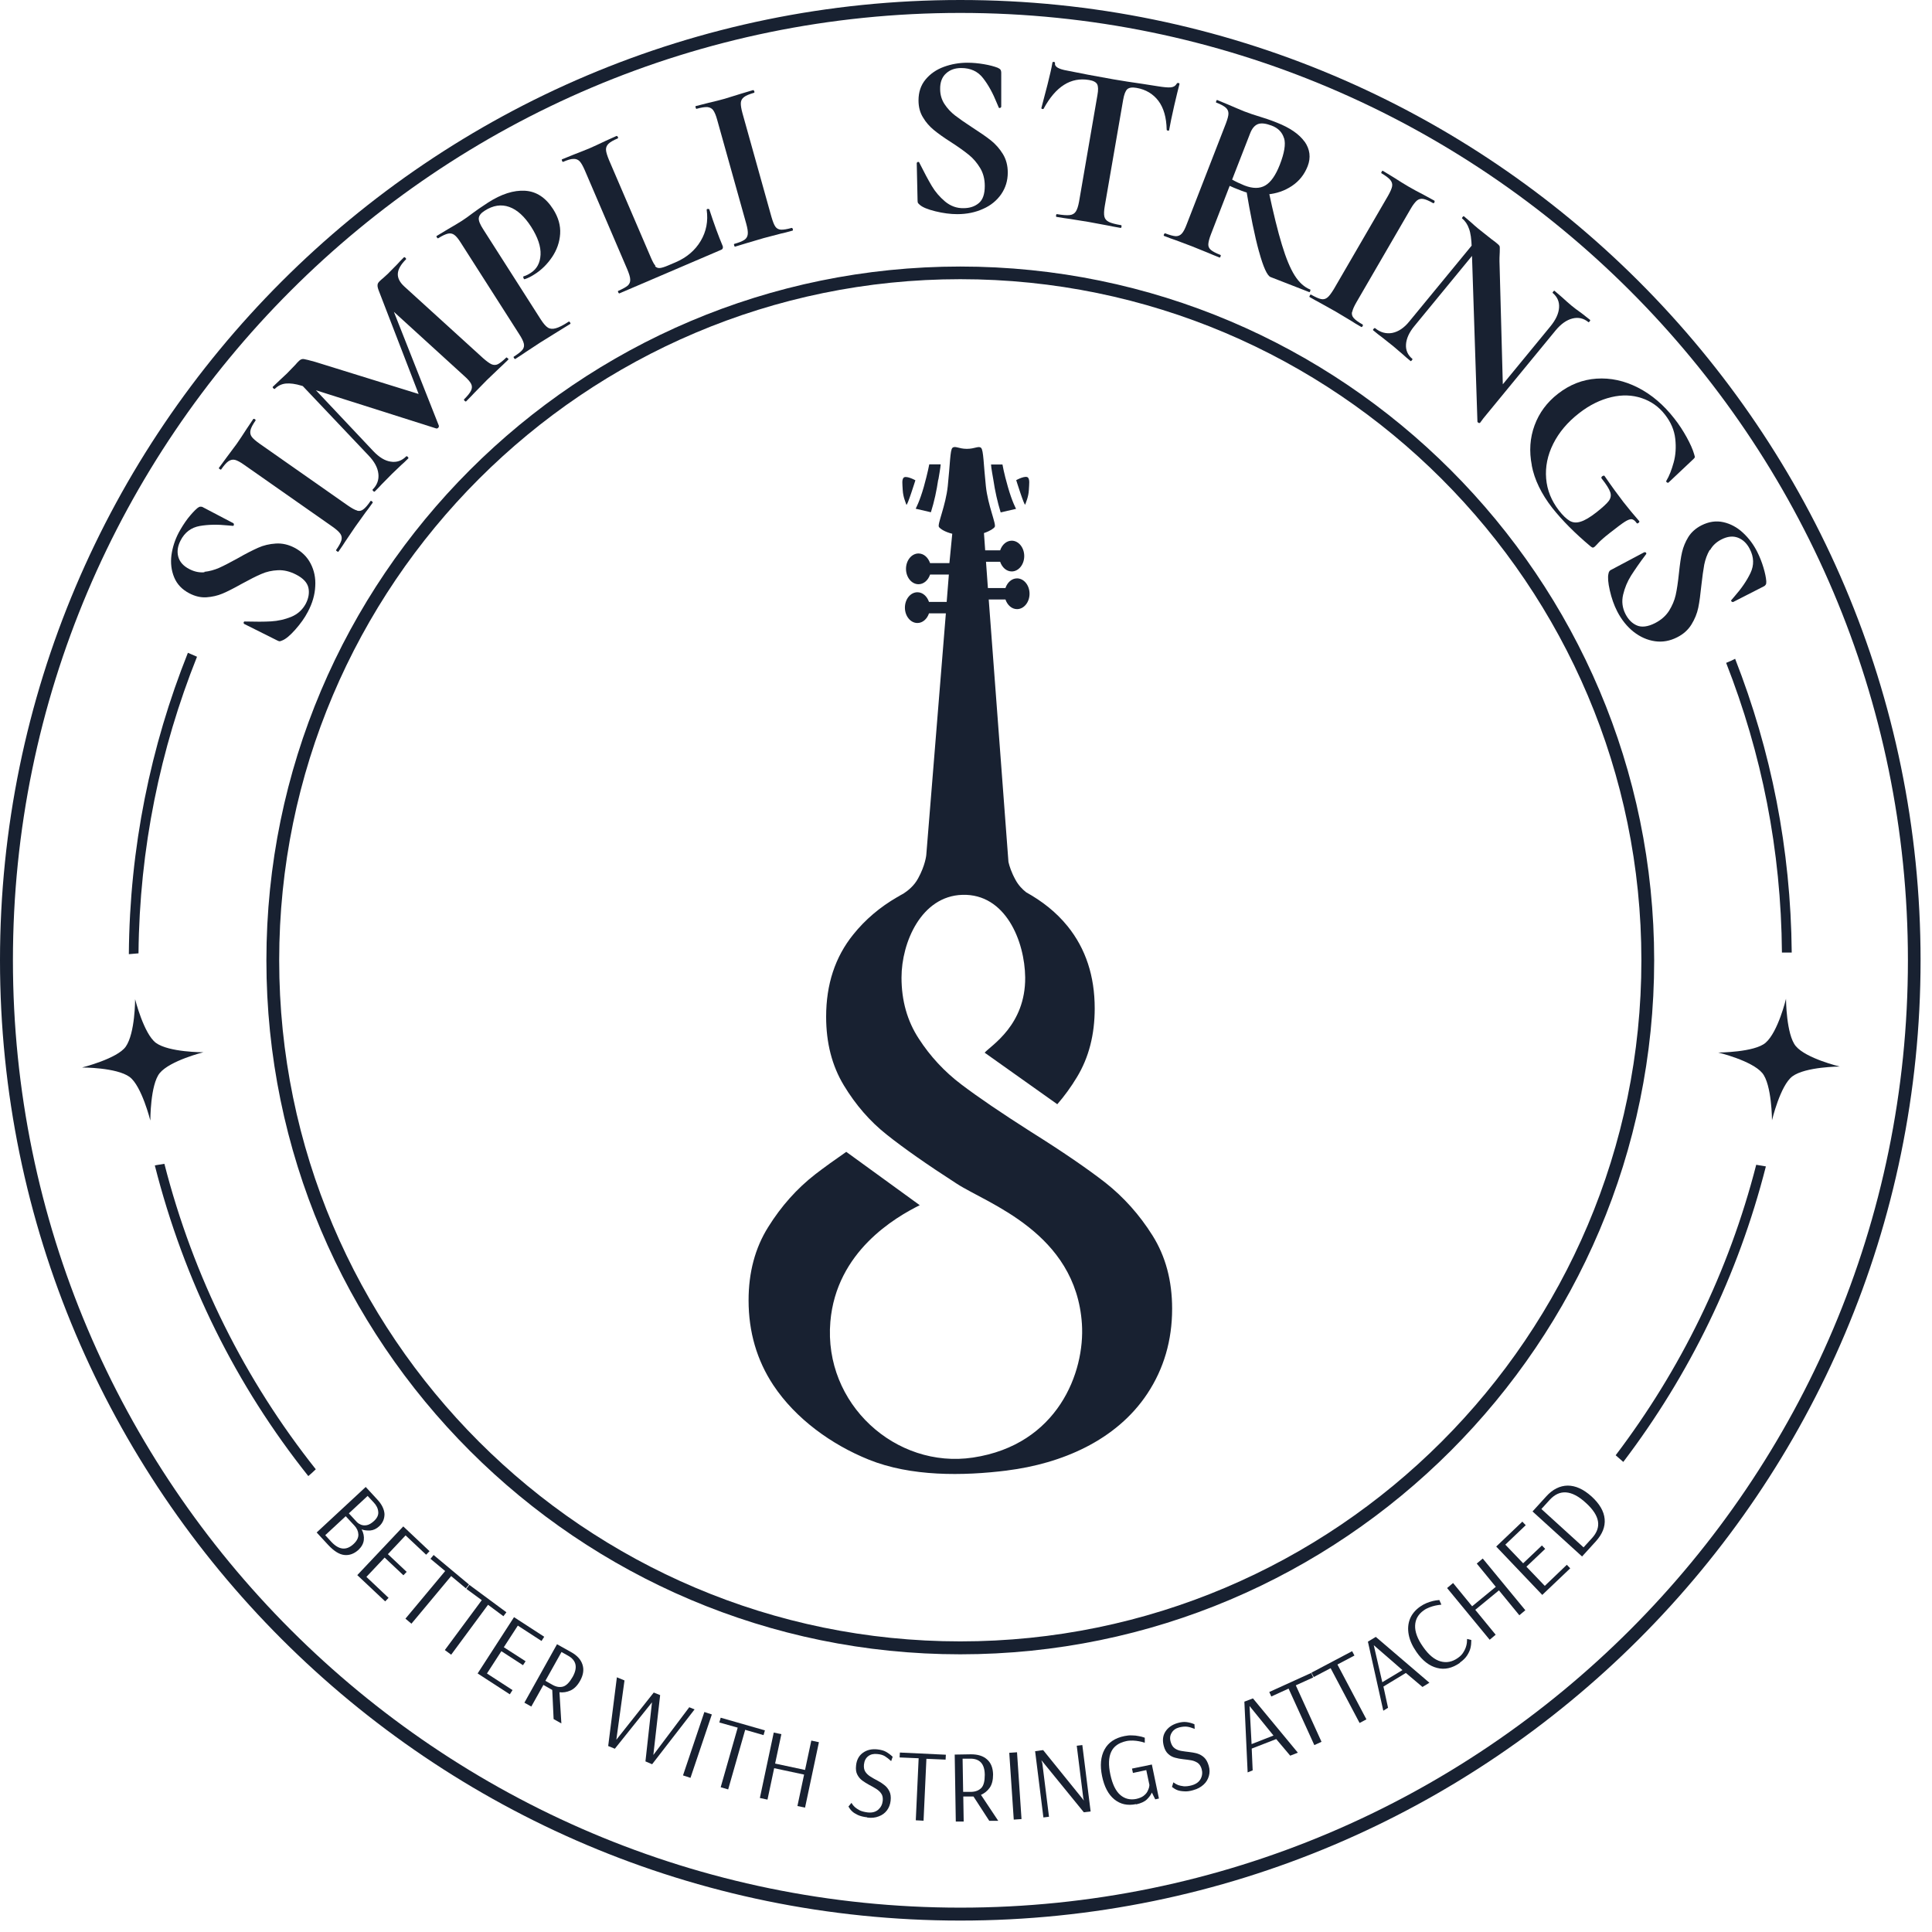
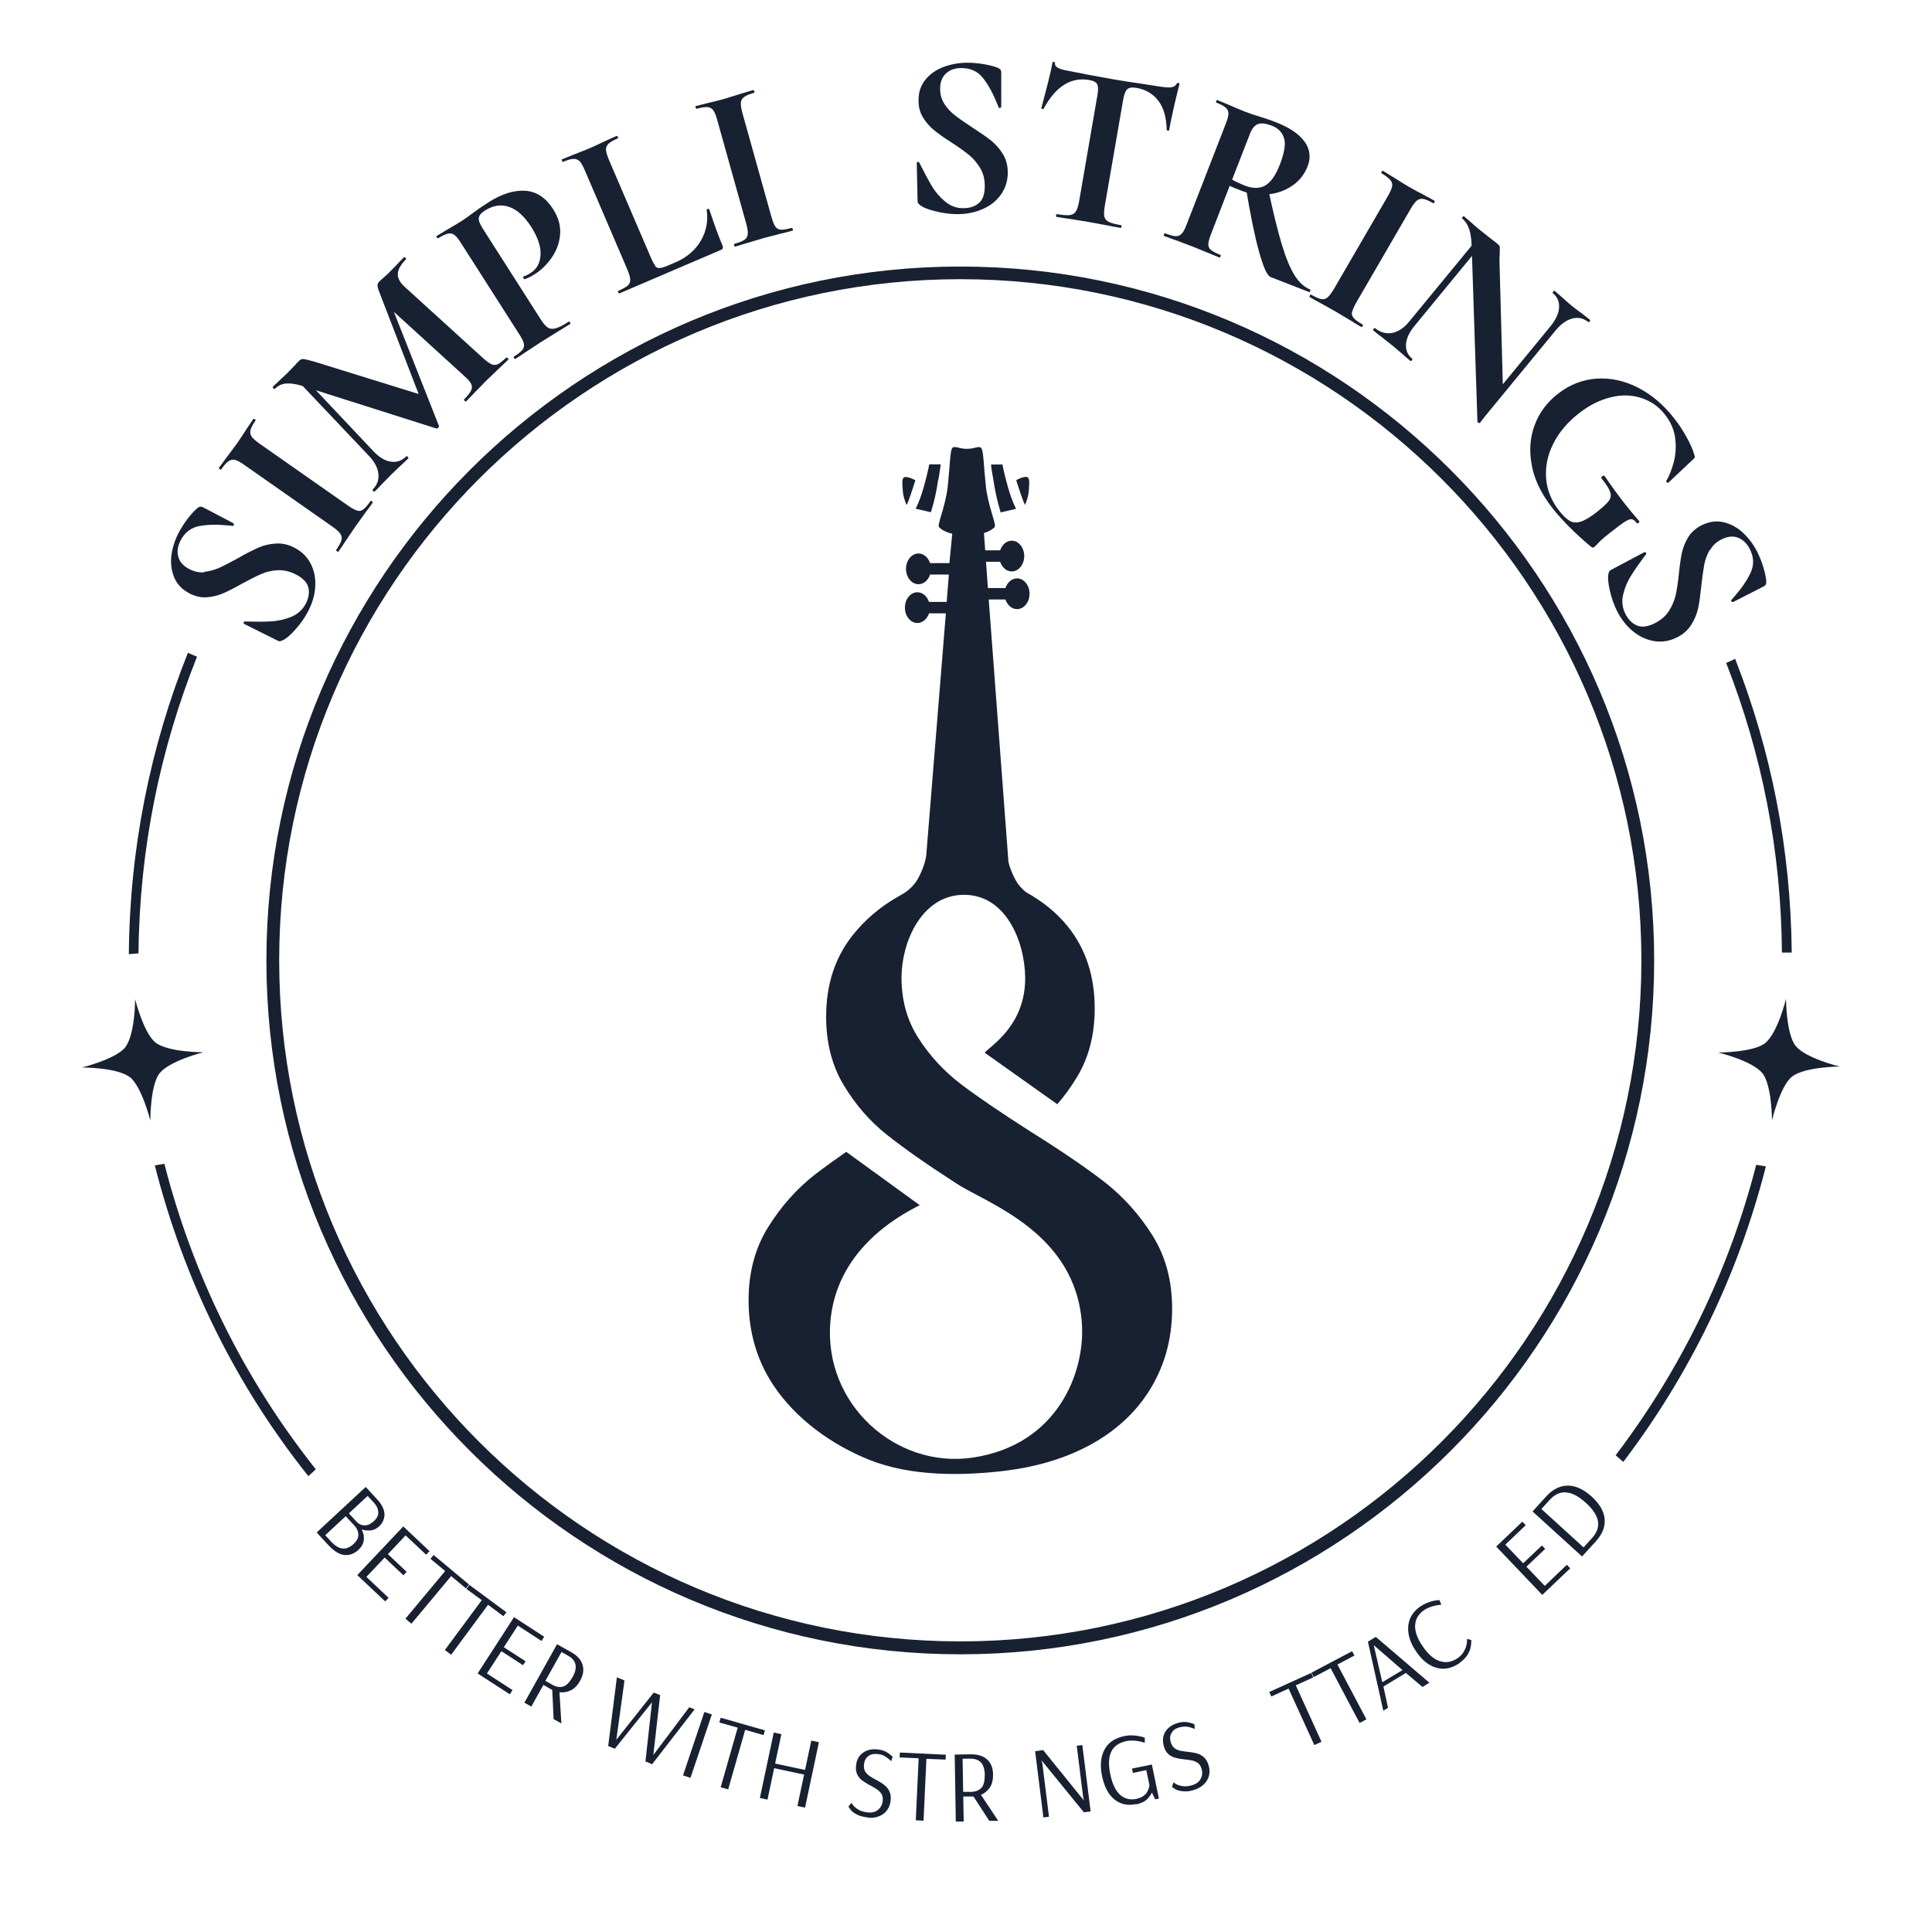
<svg xmlns="http://www.w3.org/2000/svg" width="142" height="142" viewBox="0 0 142 142" fill="none">
  <g clip-path="url(#clip0_4_389)">
    <path d="M70.58 121.59C42.46 121.59 19.58 98.71 19.58 70.59C19.58 42.47 42.46 19.59 70.58 19.59C98.7 19.59 121.58 42.47 121.58 70.59C121.58 98.71 98.7 121.59 70.58 121.59ZM70.58 20.52C42.98 20.52 20.52 42.98 20.52 70.58C20.52 98.18 42.98 120.64 70.58 120.64C98.18 120.64 120.64 98.18 120.64 70.58C120.64 42.98 98.18 20.52 70.58 20.52Z" fill="#182131" />
-     <path d="M70.58 141.16C31.66 141.16 0 109.5 0 70.58C0 31.66 31.66 0 70.58 0C109.5 0 141.16 31.66 141.16 70.58C141.16 109.5 109.5 141.16 70.58 141.16ZM70.58 0.95C32.18 0.95 0.95 32.19 0.95 70.58C0.95 108.97 32.19 140.21 70.59 140.21C108.99 140.21 140.23 108.97 140.23 70.58C140.23 32.19 108.98 0.95 70.58 0.95Z" fill="#182131" />
    <path d="M14.95 77.34C14.95 77.34 12.5 77.95 11.74 78.87C11.04 79.72 11.05 82.36 11.05 82.36C11.05 82.36 10.41 79.8 9.52 79.15C8.55 78.45 6.03 78.46 6.03 78.46C6.03 78.46 8.62 77.81 9.24 76.93C9.94 75.93 9.93 73.44 9.93 73.44C9.93 73.44 10.57 75.99 11.46 76.65C12.42 77.35 14.95 77.34 14.95 77.34Z" fill="#182131" />
    <path d="M135.22 78.39C135.22 78.39 132.7 78.4 131.74 79.11C130.85 79.77 130.24 82.34 130.24 82.34C130.24 82.34 130.23 79.7 129.52 78.86C128.75 77.95 126.29 77.36 126.29 77.36C126.29 77.36 128.96 77.35 129.77 76.64C130.69 75.84 131.27 73.41 131.27 73.41C131.27 73.41 131.28 76.04 131.99 76.89C132.75 77.8 135.22 78.39 135.22 78.39Z" fill="#182131" />
    <path d="M23.27 112.64L26.88 109.29L27.72 110.2C28.07 110.57 28.24 110.94 28.26 111.28C28.26 111.63 28.14 111.92 27.88 112.17C27.67 112.37 27.44 112.47 27.21 112.49C26.98 112.5 26.77 112.48 26.58 112.41C26.72 112.67 26.77 112.93 26.74 113.19C26.71 113.45 26.58 113.69 26.35 113.91C26.03 114.2 25.68 114.33 25.31 114.29C24.93 114.25 24.54 114 24.12 113.55L23.27 112.63V112.64ZM23.91 112.84L24.35 113.32C24.91 113.92 25.45 113.98 25.98 113.49C26.23 113.26 26.35 113.02 26.34 112.78C26.33 112.54 26.23 112.32 26.04 112.12L25.41 111.44L23.91 112.83V112.84ZM25.64 111.23L26.25 111.89C26.31 111.95 26.4 112.01 26.52 112.06C26.64 112.11 26.79 112.13 26.95 112.1C27.12 112.07 27.29 111.97 27.48 111.8C27.72 111.58 27.83 111.35 27.8 111.11C27.78 110.87 27.67 110.64 27.46 110.42L27.02 109.95L25.63 111.24L25.64 111.23Z" fill="#182131" />
    <path d="M26.26 115.77L29.64 112.19L31.57 114.01L31.32 114.27L29.81 112.85L28.51 114.23L29.89 115.53L29.65 115.78L28.27 114.48L26.93 115.9L28.56 117.44L28.31 117.7L26.26 115.77Z" fill="#182131" />
    <path d="M29.8 118.97L32.72 115.47L31.64 114.57L31.87 114.29L34.47 116.46L34.24 116.74L33.16 115.84L30.24 119.34L29.8 118.97Z" fill="#182131" />
    <path d="M32.7 121.27L35.41 117.61L34.28 116.78L34.5 116.49L37.22 118.5L37 118.79L35.87 117.95L33.16 121.62L32.7 121.28V121.27Z" fill="#182131" />
    <path d="M35.11 122.99L37.78 118.86L40 120.3L39.8 120.61L38.06 119.48L37.03 121.07L38.63 122.1L38.44 122.39L36.85 121.36L35.79 123L37.67 124.22L37.47 124.53L35.11 123V122.99Z" fill="#182131" />
    <path d="M38.54 125.15L40.94 120.85L41.98 121.43C42.41 121.67 42.69 121.97 42.81 122.34C42.93 122.7 42.88 123.1 42.64 123.53C42.44 123.89 42.2 124.13 41.93 124.25C41.66 124.37 41.39 124.41 41.12 124.38L41.26 126.67L40.69 126.35L40.59 124.21L39.94 123.84L39.05 125.43L38.55 125.15H38.54ZM40.09 123.54L40.62 123.84C40.89 123.99 41.15 124.03 41.39 123.96C41.63 123.89 41.86 123.65 42.09 123.25C42.48 122.55 42.36 122.03 41.75 121.69L41.27 121.42L40.09 123.53V123.54Z" fill="#182131" />
    <path d="M44.7 128.34L45.34 123.28L45.9 123.51L45.3 127.87L48.05 124.4L48.52 124.59L48.02 128.99L50.66 125.48L51.05 125.64L47.93 129.67L47.44 129.46L47.92 125.12L45.19 128.53L44.7 128.33V128.34Z" fill="#182131" />
    <path d="M50.2 130.49L51.77 125.83L52.32 126.01L50.75 130.67L50.2 130.49Z" fill="#182131" />
    <path d="M52.97 131.36L54.22 126.98L52.87 126.6L52.97 126.25L56.22 127.18L56.12 127.53L54.77 127.14L53.52 131.52L52.97 131.36Z" fill="#182131" />
    <path d="M55.85 132.15L56.87 127.34L57.43 127.46L56.97 129.62L59.17 130.09L59.63 127.93L60.19 128.05L59.17 132.86L58.61 132.74L59.1 130.43L56.9 129.96L56.41 132.27L55.85 132.15Z" fill="#182131" />
    <path d="M63.73 133.57C63.45 133.54 63.23 133.48 63.05 133.4C62.87 133.31 62.73 133.23 62.63 133.13C62.53 133.04 62.44 132.92 62.36 132.78L62.58 132.51C62.66 132.64 62.74 132.74 62.83 132.82C62.92 132.9 63.04 132.98 63.19 133.06C63.34 133.13 63.53 133.18 63.76 133.21C64.09 133.25 64.35 133.18 64.55 133.01C64.74 132.84 64.85 132.63 64.88 132.36C64.9 132.15 64.87 131.97 64.78 131.84C64.69 131.7 64.56 131.58 64.4 131.48C64.24 131.38 64.07 131.28 63.89 131.19C63.71 131.09 63.54 130.99 63.38 130.87C63.22 130.75 63.1 130.61 63.01 130.43C62.92 130.26 62.89 130.04 62.92 129.77C62.96 129.35 63.13 129.04 63.42 128.83C63.71 128.62 64.07 128.53 64.5 128.58C64.75 128.61 64.95 128.66 65.11 128.75C65.27 128.84 65.44 128.96 65.61 129.12L65.5 129.44C65.34 129.29 65.18 129.17 65.04 129.08C64.89 128.99 64.71 128.94 64.49 128.92C64.21 128.89 63.99 128.94 63.81 129.08C63.63 129.22 63.53 129.42 63.5 129.69C63.48 129.9 63.51 130.08 63.6 130.22C63.69 130.36 63.82 130.48 63.98 130.58C64.14 130.68 64.31 130.78 64.49 130.87C64.67 130.96 64.84 131.07 65 131.2C65.16 131.32 65.28 131.48 65.37 131.66C65.46 131.84 65.49 132.07 65.46 132.35C65.43 132.62 65.34 132.86 65.19 133.06C65.04 133.26 64.84 133.41 64.59 133.5C64.34 133.6 64.06 133.63 63.75 133.59L63.73 133.57Z" fill="#182131" />
    <path d="M67.31 133.78L67.52 129.23L66.12 129.17L66.14 128.81L69.52 128.97L69.5 129.33L68.09 129.27L67.88 133.82L67.31 133.79V133.78Z" fill="#182131" />
    <path d="M70.25 133.88L70.17 128.96L71.36 128.94C71.85 128.94 72.25 129.05 72.54 129.31C72.83 129.56 72.98 129.93 72.99 130.42C72.99 130.83 72.91 131.16 72.74 131.4C72.57 131.64 72.35 131.81 72.1 131.92L73.37 133.83H72.71L71.55 132.04H70.8L70.83 133.88H70.26H70.25ZM70.79 131.7H71.4C71.71 131.69 71.95 131.59 72.13 131.41C72.3 131.23 72.38 130.91 72.38 130.44C72.37 129.64 72.01 129.25 71.3 129.26H70.75L70.79 131.69V131.7Z" fill="#182131" />
-     <path d="M74.51 133.74L74.18 128.83L74.75 128.79L75.08 133.7L74.51 133.74Z" fill="#182131" />
    <path d="M76.69 133.59L76.08 128.71L76.67 128.63L79.67 132.34L79.62 132.16L79.14 128.31L79.55 128.26L80.16 133.14L79.66 133.2L76.54 129.37L76.61 129.6L77.1 133.53L76.69 133.58V133.59Z" fill="#182131" />
    <path d="M83.5 132.6C82.87 132.73 82.34 132.61 81.9 132.25C81.46 131.89 81.16 131.32 81 130.54C80.84 129.76 80.9 129.11 81.18 128.59C81.46 128.07 81.95 127.74 82.64 127.6C82.83 127.56 83.02 127.54 83.2 127.55C83.38 127.55 83.54 127.57 83.68 127.6C83.82 127.62 83.98 127.66 84.14 127.72V128.09C83.99 128.04 83.84 128 83.71 127.98C83.58 127.95 83.43 127.94 83.27 127.93C83.11 127.93 82.95 127.93 82.78 127.97C82.23 128.09 81.86 128.35 81.67 128.76C81.48 129.17 81.46 129.73 81.61 130.43C81.76 131.13 82 131.63 82.33 131.92C82.66 132.21 83.06 132.31 83.51 132.22C83.73 132.17 83.9 132.1 84.03 132.01C84.16 131.91 84.26 131.81 84.32 131.7C84.38 131.59 84.42 131.49 84.45 131.39C84.47 131.3 84.48 131.23 84.48 131.19L84.25 130.1L83.27 130.31L83.2 129.99L84.66 129.69L85.18 132.19L84.91 132.25L84.66 131.75C84.59 131.92 84.47 132.08 84.3 132.25C84.13 132.42 83.86 132.54 83.51 132.62L83.5 132.6Z" fill="#182131" />
    <path d="M87.72 131.57C87.45 131.65 87.22 131.68 87.02 131.66C86.82 131.65 86.66 131.62 86.53 131.57C86.4 131.52 86.27 131.44 86.14 131.34L86.24 131C86.36 131.09 86.47 131.15 86.59 131.2C86.7 131.24 86.84 131.27 87.01 131.29C87.18 131.3 87.37 131.28 87.59 131.22C87.91 131.13 88.13 130.97 88.25 130.74C88.37 130.51 88.39 130.27 88.32 130.02C88.26 129.82 88.17 129.67 88.03 129.57C87.89 129.48 87.73 129.41 87.55 129.38C87.36 129.35 87.17 129.32 86.96 129.3C86.75 129.28 86.56 129.24 86.37 129.19C86.18 129.14 86.01 129.05 85.87 128.92C85.72 128.79 85.61 128.6 85.54 128.34C85.43 127.94 85.46 127.58 85.65 127.28C85.84 126.98 86.14 126.76 86.56 126.64C86.8 126.57 87.01 126.55 87.19 126.57C87.37 126.59 87.58 126.64 87.79 126.73L87.81 127.07C87.6 126.99 87.41 126.93 87.25 126.91C87.08 126.89 86.89 126.91 86.68 126.96C86.41 127.03 86.22 127.17 86.11 127.37C85.99 127.56 85.97 127.79 86.05 128.05C86.11 128.25 86.2 128.4 86.34 128.5C86.48 128.6 86.64 128.66 86.82 128.69C87.01 128.72 87.2 128.75 87.4 128.77C87.6 128.79 87.8 128.83 87.99 128.88C88.18 128.94 88.35 129.03 88.5 129.17C88.65 129.31 88.76 129.51 88.84 129.78C88.92 130.05 88.92 130.3 88.85 130.54C88.78 130.78 88.66 130.99 88.46 131.17C88.26 131.35 88.02 131.49 87.71 131.57H87.72Z" fill="#182131" />
-     <path d="M91.7 130.26L91.46 125.07L92.09 124.83L95.39 128.82L94.83 129.04L93.8 127.82L92 128.52L92.07 130.12L91.7 130.27V130.26ZM91.99 128.19L93.6 127.56L91.84 125.39L91.99 128.18V128.19Z" fill="#182131" />
    <path d="M96.6 128.26L94.71 124.11L93.44 124.69L93.29 124.36L96.37 122.96L96.52 123.29L95.24 123.87L97.13 128.02L96.61 128.26H96.6Z" fill="#182131" />
    <path d="M99.93 126.64L97.8 122.61L96.56 123.26L96.39 122.94L99.38 121.36L99.55 121.68L98.3 122.34L100.43 126.37L99.92 126.64H99.93Z" fill="#182131" />
    <path d="M101.67 125.73L100.54 120.66L101.12 120.31L105.06 123.68L104.55 123.99L103.33 122.96L101.68 123.96L102.02 125.52L101.68 125.73H101.67ZM101.6 123.64L103.08 122.75L100.97 120.92L101.6 123.65V123.64Z" fill="#182131" />
    <path d="M107.3 122.22C106.74 122.61 106.18 122.74 105.62 122.59C105.06 122.45 104.55 122.06 104.11 121.42C103.81 120.99 103.62 120.57 103.54 120.15C103.46 119.73 103.49 119.35 103.63 118.99C103.77 118.64 104.02 118.34 104.37 118.09C104.53 117.98 104.69 117.89 104.86 117.82C105.03 117.76 105.18 117.7 105.32 117.67C105.46 117.64 105.62 117.61 105.79 117.6L105.94 117.94C105.77 117.96 105.62 117.98 105.49 118.01C105.36 118.04 105.21 118.08 105.06 118.14C104.91 118.2 104.76 118.27 104.63 118.37C104.24 118.65 104.03 119.01 104.01 119.47C103.99 119.93 104.18 120.46 104.6 121.05C105.01 121.64 105.44 121.99 105.88 122.11C106.32 122.23 106.74 122.15 107.15 121.86C107.34 121.73 107.48 121.58 107.57 121.42C107.67 121.26 107.73 121.11 107.77 120.96C107.81 120.82 107.83 120.65 107.83 120.46L108.14 120.54C108.14 120.76 108.12 120.95 108.08 121.12C108.04 121.29 107.96 121.47 107.84 121.66C107.72 121.85 107.54 122.03 107.3 122.2V122.22Z" fill="#182131" />
-     <path d="M109.49 120.52L106.36 116.72L106.8 116.35L108.2 118.06L109.94 116.63L108.54 114.92L108.98 114.55L112.11 118.35L111.67 118.72L110.17 116.89L108.43 118.32L109.93 120.15L109.49 120.52Z" fill="#182131" />
    <path d="M113.36 117.23L109.97 113.67L111.89 111.84L112.14 112.1L110.64 113.53L111.95 114.9L113.33 113.59L113.57 113.84L112.19 115.15L113.54 116.56L115.16 115.01L115.41 115.27L113.37 117.21L113.36 117.23Z" fill="#182131" />
    <path d="M116.28 114.4L112.64 111.09L113.65 109.98C114.12 109.46 114.65 109.2 115.22 109.19C115.8 109.19 116.38 109.45 116.98 109.99C117.57 110.53 117.89 111.08 117.94 111.65C117.99 112.22 117.77 112.76 117.29 113.29L116.28 114.4ZM116.39 113.73L117.02 113.04C117.37 112.65 117.52 112.24 117.45 111.82C117.38 111.39 117.09 110.94 116.56 110.46C116.03 109.97 115.54 109.72 115.1 109.69C114.66 109.66 114.27 109.84 113.91 110.23L113.29 110.91L116.39 113.73Z" fill="#182131" />
    <path d="M15.01 42.03C15.39 41.99 15.76 41.89 16.12 41.73C16.48 41.57 16.93 41.33 17.48 41.03C18.07 40.69 18.57 40.44 18.97 40.26C19.37 40.08 19.8 39.98 20.27 39.95C20.73 39.92 21.19 40.02 21.65 40.26C22.18 40.54 22.57 40.92 22.83 41.42C23.09 41.92 23.21 42.48 23.17 43.1C23.14 43.72 22.96 44.34 22.63 44.96C22.4 45.41 22.08 45.85 21.7 46.28C21.32 46.71 20.99 46.98 20.75 47.07C20.68 47.1 20.63 47.12 20.58 47.13C20.53 47.14 20.47 47.12 20.39 47.08L17.95 45.86H17.94C17.94 45.86 17.89 45.79 17.91 45.74C17.93 45.69 17.96 45.67 18.01 45.68C18.79 45.7 19.43 45.7 19.93 45.67C20.43 45.64 20.93 45.53 21.4 45.34C21.88 45.14 22.23 44.82 22.47 44.38C22.68 43.98 22.75 43.58 22.67 43.21C22.59 42.83 22.29 42.5 21.76 42.23C21.31 42 20.87 41.89 20.43 41.91C19.99 41.93 19.58 42.02 19.2 42.19C18.82 42.35 18.34 42.6 17.75 42.92C17.18 43.24 16.71 43.48 16.35 43.63C15.99 43.78 15.6 43.87 15.18 43.9C14.77 43.93 14.34 43.83 13.92 43.61C13.38 43.33 13.01 42.94 12.8 42.43C12.59 41.92 12.53 41.38 12.6 40.81C12.68 40.23 12.86 39.67 13.14 39.14C13.33 38.79 13.55 38.44 13.8 38.11C14.06 37.78 14.29 37.53 14.5 37.35C14.59 37.28 14.66 37.24 14.73 37.24C14.79 37.24 14.86 37.24 14.93 37.29L17.16 38.46C17.16 38.46 17.2 38.51 17.19 38.57C17.18 38.63 17.16 38.65 17.12 38.65L16.77 38.62C16 38.54 15.3 38.55 14.68 38.66C14.06 38.77 13.58 39.12 13.27 39.73C13.06 40.14 13 40.53 13.1 40.91C13.2 41.29 13.47 41.6 13.92 41.83C14.29 42.02 14.66 42.1 15.04 42.06L15.01 42.03Z" fill="#182131" />
    <path d="M26.24 37.53C26.4 37.58 26.56 37.55 26.7 37.44C26.84 37.34 27.02 37.14 27.23 36.83C27.25 36.8 27.29 36.81 27.34 36.85C27.39 36.89 27.41 36.92 27.39 36.95C27.17 37.26 27 37.5 26.86 37.67L26.1 38.73L25.39 39.78C25.27 39.97 25.1 40.23 24.87 40.55C24.86 40.57 24.82 40.55 24.77 40.52C24.71 40.48 24.69 40.45 24.7 40.43C24.91 40.13 25.04 39.89 25.09 39.72C25.14 39.55 25.12 39.39 25.02 39.24C24.92 39.09 24.73 38.92 24.45 38.72L17.94 34.16C17.66 33.96 17.43 33.84 17.27 33.8C17.1 33.76 16.94 33.8 16.79 33.9C16.64 34 16.46 34.21 16.25 34.51C16.24 34.53 16.2 34.51 16.15 34.48C16.09 34.44 16.07 34.41 16.09 34.39L16.64 33.64C16.96 33.22 17.21 32.88 17.4 32.62C17.6 32.33 17.85 31.96 18.13 31.52L18.62 30.79C18.62 30.79 18.68 30.77 18.73 30.81C18.79 30.85 18.8 30.88 18.78 30.91C18.58 31.2 18.45 31.44 18.41 31.62C18.37 31.8 18.4 31.96 18.5 32.1C18.6 32.24 18.8 32.41 19.08 32.61L25.56 37.15C25.85 37.35 26.08 37.48 26.24 37.52V37.53Z" fill="#182131" />
    <path d="M37.32 26.32C37.32 26.32 37.38 26.4 37.37 26.42C37.09 26.69 36.87 26.91 36.7 27.06L35.78 27.94L34.88 28.86C34.73 29.02 34.53 29.23 34.26 29.5C34.24 29.52 34.2 29.51 34.15 29.46C34.1 29.41 34.09 29.37 34.11 29.35C34.37 29.09 34.54 28.88 34.62 28.71C34.7 28.54 34.71 28.38 34.63 28.22C34.56 28.07 34.39 27.87 34.14 27.65L28.5 22.51L28.16 20.92L32.26 31.3C32.26 31.3 32.26 31.4 32.21 31.44C32.16 31.49 32.11 31.5 32.06 31.49L22.17 28.35C21.71 28.21 21.32 28.16 21.01 28.19C20.7 28.22 20.43 28.35 20.2 28.58C20.18 28.6 20.14 28.59 20.09 28.54C20.04 28.49 20.03 28.45 20.05 28.43L20.63 27.88C20.75 27.77 20.9 27.63 21.08 27.46L21.71 26.81C21.78 26.73 21.86 26.63 21.98 26.52C22.09 26.42 22.2 26.37 22.33 26.39C22.46 26.41 22.74 26.48 23.17 26.6L30.97 29.02L31.45 30.72L27.83 21.34C27.77 21.18 27.74 21.05 27.75 20.95C27.75 20.85 27.81 20.76 27.9 20.67C27.97 20.6 28.06 20.52 28.16 20.44C28.26 20.35 28.37 20.25 28.5 20.13L29.21 19.41C29.32 19.29 29.47 19.12 29.69 18.91C29.71 18.89 29.75 18.9 29.8 18.95C29.85 19 29.86 19.04 29.84 19.06C29.46 19.44 29.26 19.79 29.24 20.11C29.22 20.43 29.38 20.75 29.72 21.06L35.49 26.31C35.76 26.55 35.97 26.7 36.12 26.77C36.28 26.84 36.44 26.84 36.59 26.77C36.75 26.69 36.95 26.53 37.21 26.28C37.23 26.26 37.26 26.28 37.31 26.33L37.32 26.32ZM21.49 27.58L21.87 27.25L27.44 33.16C27.87 33.61 28.29 33.87 28.72 33.93C29.15 34 29.53 33.87 29.86 33.54C29.88 33.52 29.92 33.53 29.97 33.58C30.02 33.63 30.03 33.67 30.01 33.69C29.79 33.91 29.62 34.07 29.49 34.18L28.81 34.83L28.05 35.6C27.93 35.74 27.76 35.91 27.54 36.13C27.52 36.15 27.48 36.14 27.43 36.09C27.38 36.04 27.37 36 27.39 35.98C27.72 35.65 27.86 35.26 27.81 34.82C27.76 34.37 27.52 33.93 27.1 33.49L21.49 27.57V27.58Z" fill="#182131" />
    <path d="M40.27 24.08C40.43 24.18 40.62 24.19 40.84 24.13C41.07 24.07 41.39 23.91 41.8 23.64C41.83 23.62 41.86 23.64 41.9 23.7C41.94 23.76 41.94 23.8 41.91 23.81C41.51 24.06 41.2 24.25 40.97 24.39L39.7 25.18L38.65 25.87C38.46 26 38.21 26.17 37.88 26.38C37.85 26.4 37.82 26.38 37.78 26.32C37.74 26.26 37.74 26.22 37.77 26.21C38.08 26.01 38.29 25.85 38.4 25.71C38.51 25.57 38.54 25.42 38.5 25.25C38.46 25.08 38.35 24.85 38.16 24.56L33.88 17.86C33.7 17.57 33.54 17.37 33.4 17.27C33.27 17.17 33.11 17.13 32.93 17.17C32.75 17.21 32.51 17.32 32.21 17.51C32.18 17.53 32.15 17.51 32.11 17.45C32.07 17.39 32.07 17.35 32.1 17.34L32.88 16.87C33.34 16.61 33.69 16.39 33.95 16.23C34.18 16.08 34.45 15.89 34.75 15.66C34.87 15.57 35.02 15.46 35.21 15.33C35.4 15.2 35.62 15.05 35.87 14.89C36.85 14.26 37.76 13.97 38.59 14.02C39.42 14.07 40.11 14.52 40.66 15.38C41.04 15.98 41.21 16.58 41.17 17.19C41.13 17.8 40.93 18.37 40.58 18.89C40.23 19.41 39.8 19.84 39.29 20.16C39.03 20.33 38.79 20.45 38.56 20.52C38.54 20.53 38.52 20.52 38.49 20.47C38.47 20.44 38.46 20.41 38.46 20.37C38.46 20.33 38.46 20.31 38.49 20.31C38.66 20.26 38.84 20.17 39.02 20.05C39.46 19.77 39.7 19.32 39.73 18.72C39.76 18.12 39.53 17.44 39.04 16.67C38.55 15.91 38.02 15.42 37.43 15.21C36.84 15 36.24 15.09 35.62 15.49C35.35 15.66 35.21 15.84 35.19 16.03C35.17 16.22 35.28 16.49 35.52 16.86L39.74 23.47C39.94 23.78 40.11 23.98 40.27 24.08Z" fill="#182131" />
    <path d="M48.14 19.56C48.23 19.66 48.35 19.71 48.49 19.7C48.63 19.69 48.83 19.63 49.11 19.51L49.65 19.28C50.47 18.93 51.09 18.4 51.5 17.71C51.91 17.02 52.06 16.25 51.94 15.42C51.94 15.4 51.94 15.38 51.99 15.36C52.01 15.36 52.04 15.35 52.07 15.36C52.1 15.36 52.12 15.37 52.13 15.38C52.48 16.46 52.81 17.35 53.1 18.04C53.14 18.12 53.14 18.19 53.12 18.25C53.1 18.31 53.05 18.35 52.96 18.38L45.51 21.57C45.51 21.57 45.47 21.55 45.44 21.49C45.41 21.43 45.41 21.39 45.44 21.38C45.78 21.23 46.01 21.1 46.14 20.99C46.27 20.87 46.33 20.72 46.32 20.55C46.32 20.37 46.24 20.13 46.11 19.81L42.98 12.51C42.84 12.19 42.72 11.98 42.6 11.85C42.48 11.73 42.33 11.67 42.14 11.68C41.96 11.68 41.7 11.76 41.38 11.9C41.36 11.9 41.33 11.88 41.31 11.82C41.28 11.76 41.28 11.72 41.31 11.71L42.12 11.38C42.61 11.19 43.02 11.03 43.33 10.9C43.65 10.76 44.04 10.58 44.52 10.35L45.32 9.99C45.32 9.99 45.38 10 45.41 10.06C45.44 10.12 45.43 10.16 45.41 10.17C45.08 10.31 44.85 10.44 44.72 10.57C44.59 10.7 44.53 10.85 44.54 11.02C44.55 11.19 44.63 11.44 44.76 11.76L47.86 18.98C47.98 19.25 48.08 19.44 48.18 19.54L48.14 19.56Z" fill="#182131" />
    <path d="M56.99 16.66C57.09 16.8 57.23 16.87 57.4 16.88C57.57 16.89 57.84 16.85 58.19 16.75C58.22 16.75 58.25 16.77 58.27 16.84C58.29 16.91 58.28 16.94 58.25 16.95C57.89 17.05 57.6 17.13 57.39 17.17L56.13 17.5L54.91 17.86C54.69 17.93 54.4 18.02 54.02 18.13C54 18.13 53.98 18.11 53.96 18.04C53.94 17.97 53.94 17.94 53.96 17.93C54.31 17.83 54.56 17.73 54.71 17.63C54.86 17.53 54.94 17.39 54.96 17.21C54.98 17.03 54.94 16.78 54.85 16.45L52.71 8.8C52.62 8.47 52.52 8.24 52.42 8.1C52.32 7.96 52.17 7.89 51.99 7.87C51.81 7.86 51.54 7.9 51.19 8C51.17 8 51.15 7.98 51.13 7.91C51.11 7.84 51.11 7.81 51.13 7.8L52.03 7.57C52.54 7.45 52.95 7.35 53.26 7.26C53.6 7.16 54.02 7.03 54.52 6.87L55.36 6.62C55.36 6.62 55.42 6.64 55.44 6.71C55.46 6.78 55.45 6.81 55.42 6.82C55.08 6.92 54.83 7.02 54.69 7.13C54.54 7.24 54.46 7.39 54.45 7.56C54.44 7.74 54.48 7.99 54.57 8.32L56.7 15.94C56.8 16.28 56.89 16.52 56.99 16.66Z" fill="#182131" />
    <path d="M69.42 7.65C69.63 7.97 69.89 8.25 70.2 8.49C70.51 8.73 70.93 9.02 71.45 9.36C72.02 9.73 72.48 10.04 72.83 10.32C73.18 10.6 73.47 10.93 73.71 11.32C73.95 11.71 74.07 12.17 74.07 12.68C74.07 13.28 73.91 13.8 73.59 14.27C73.27 14.73 72.83 15.1 72.26 15.35C71.69 15.61 71.06 15.74 70.36 15.74C69.86 15.74 69.32 15.67 68.75 15.53C68.18 15.39 67.8 15.23 67.61 15.06C67.55 15.01 67.51 14.97 67.48 14.93C67.45 14.89 67.44 14.82 67.44 14.73L67.38 12V11.98C67.38 11.98 67.41 11.91 67.47 11.9C67.53 11.9 67.56 11.91 67.57 11.96C67.92 12.66 68.22 13.22 68.48 13.66C68.74 14.1 69.07 14.48 69.46 14.81C69.86 15.14 70.31 15.31 70.81 15.3C71.27 15.3 71.64 15.18 71.94 14.93C72.24 14.68 72.38 14.26 72.38 13.67C72.38 13.17 72.27 12.73 72.04 12.35C71.81 11.97 71.54 11.65 71.22 11.39C70.9 11.13 70.46 10.81 69.9 10.45C69.35 10.1 68.92 9.79 68.62 9.54C68.32 9.29 68.05 8.99 67.84 8.63C67.62 8.28 67.51 7.86 67.51 7.38C67.51 6.77 67.68 6.26 68.03 5.84C68.38 5.42 68.83 5.11 69.38 4.91C69.93 4.71 70.51 4.61 71.11 4.61C71.51 4.61 71.92 4.65 72.33 4.72C72.74 4.79 73.07 4.88 73.33 4.98C73.43 5.03 73.5 5.07 73.54 5.13C73.57 5.18 73.59 5.25 73.59 5.33V7.85C73.59 7.85 73.57 7.91 73.51 7.93C73.45 7.95 73.42 7.93 73.41 7.91L73.27 7.58C72.98 6.86 72.65 6.25 72.26 5.75C71.88 5.25 71.34 5 70.65 5C70.19 5 69.82 5.13 69.53 5.4C69.24 5.66 69.09 6.05 69.1 6.55C69.1 6.96 69.21 7.33 69.42 7.65Z" fill="#182131" />
    <path d="M76.72 7.99C76.72 7.99 76.67 8.03 76.61 8.01C76.56 8 76.53 7.97 76.54 7.94C76.66 7.5 76.81 6.92 76.99 6.22C77.17 5.51 77.29 4.98 77.35 4.62C77.35 4.56 77.4 4.54 77.46 4.55C77.52 4.56 77.55 4.59 77.54 4.65C77.5 4.9 77.8 5.08 78.44 5.19C79.4 5.39 80.53 5.6 81.83 5.83C82.5 5.94 83.2 6.06 83.95 6.16L85.1 6.34C85.53 6.41 85.85 6.44 86.05 6.42C86.26 6.4 86.4 6.31 86.49 6.15C86.51 6.11 86.55 6.09 86.61 6.1C86.67 6.11 86.7 6.14 86.69 6.18C86.6 6.51 86.47 7.05 86.3 7.78C86.13 8.52 86.01 9.11 85.93 9.56C85.93 9.6 85.89 9.61 85.84 9.6C85.78 9.59 85.75 9.57 85.75 9.53C85.73 8.63 85.53 7.93 85.14 7.41C84.75 6.9 84.22 6.58 83.54 6.46C83.21 6.4 82.98 6.44 82.85 6.56C82.72 6.68 82.62 6.94 82.55 7.34L81.2 15.14C81.14 15.49 81.13 15.75 81.17 15.92C81.21 16.09 81.32 16.22 81.5 16.31C81.68 16.4 81.98 16.48 82.4 16.55C82.43 16.55 82.44 16.59 82.43 16.66C82.42 16.73 82.4 16.76 82.36 16.75C81.95 16.68 81.63 16.62 81.4 16.57L80 16.31L78.63 16.09C78.39 16.06 78.06 16.01 77.65 15.94C77.62 15.94 77.61 15.9 77.62 15.83C77.63 15.76 77.65 15.73 77.69 15.74C78.1 15.81 78.4 15.83 78.61 15.81C78.82 15.79 78.97 15.7 79.07 15.55C79.17 15.4 79.25 15.15 79.31 14.82L80.66 6.99C80.73 6.61 80.72 6.34 80.64 6.19C80.56 6.04 80.36 5.93 80.05 5.88C78.71 5.65 77.59 6.35 76.7 8L76.72 7.99Z" fill="#182131" />
    <path d="M95.89 10.41C96.28 10.97 96.36 11.58 96.11 12.22C95.87 12.83 95.49 13.31 94.95 13.67C94.41 14.03 93.81 14.23 93.15 14.29C92.49 14.35 91.86 14.26 91.25 14.02C90.83 13.86 90.54 13.74 90.38 13.66L89.01 17.2C88.88 17.53 88.82 17.78 88.81 17.95C88.8 18.12 88.87 18.26 89 18.37C89.13 18.48 89.37 18.61 89.71 18.74C89.73 18.74 89.73 18.78 89.71 18.85C89.69 18.91 89.66 18.94 89.64 18.93C89.29 18.79 89.01 18.68 88.81 18.59L87.6 18.1L86.43 17.66C86.21 17.59 85.92 17.48 85.56 17.34C85.53 17.33 85.52 17.29 85.55 17.23C85.58 17.17 85.6 17.14 85.64 17.15C85.98 17.28 86.24 17.35 86.42 17.36C86.6 17.36 86.74 17.3 86.86 17.17C86.98 17.04 87.1 16.81 87.22 16.49L90.1 9.08C90.22 8.76 90.29 8.51 90.29 8.35C90.29 8.18 90.23 8.03 90.09 7.91C89.95 7.79 89.72 7.66 89.39 7.54C89.37 7.54 89.37 7.5 89.39 7.43C89.41 7.37 89.44 7.34 89.46 7.35L90.3 7.7C90.78 7.91 91.17 8.07 91.46 8.19C91.82 8.33 92.21 8.46 92.61 8.58C92.75 8.62 92.93 8.68 93.14 8.75C93.35 8.82 93.59 8.91 93.84 9.01C94.81 9.39 95.49 9.86 95.89 10.42V10.41ZM94.37 10.15C94.24 9.72 93.94 9.41 93.46 9.23C93.03 9.07 92.7 9.03 92.46 9.12C92.22 9.21 92.02 9.44 91.88 9.81L90.56 13.2C90.8 13.34 91.1 13.48 91.46 13.63C92.08 13.87 92.59 13.87 93 13.63C93.41 13.39 93.76 12.88 94.06 12.12C94.4 11.25 94.51 10.59 94.38 10.16L94.37 10.15ZM92.54 18.51C92.22 17.36 91.91 15.81 91.58 13.86L93.23 13.98C93.59 15.67 93.92 17.01 94.22 17.99C94.52 18.98 94.83 19.73 95.16 20.25C95.49 20.77 95.87 21.11 96.3 21.28C96.32 21.28 96.32 21.32 96.3 21.39C96.28 21.46 96.25 21.48 96.23 21.47L93.38 20.36C93.14 20.26 92.85 19.64 92.54 18.5V18.51Z" fill="#182131" />
    <path d="M99.37 22.93C99.34 23.1 99.38 23.25 99.5 23.38C99.61 23.51 99.83 23.67 100.15 23.85C100.18 23.87 100.18 23.91 100.15 23.97C100.12 24.03 100.08 24.05 100.05 24.03C99.72 23.84 99.47 23.69 99.29 23.57L98.17 22.9L97.06 22.28C96.86 22.18 96.59 22.02 96.25 21.83C96.23 21.82 96.24 21.78 96.27 21.72C96.3 21.66 96.33 21.64 96.35 21.65C96.67 21.83 96.91 21.94 97.09 21.98C97.27 22.02 97.42 21.98 97.56 21.87C97.7 21.76 97.85 21.55 98.03 21.26L102.02 14.39C102.19 14.09 102.29 13.86 102.32 13.69C102.35 13.52 102.3 13.36 102.18 13.22C102.06 13.08 101.85 12.92 101.53 12.73C101.51 12.72 101.52 12.68 101.55 12.62C101.58 12.56 101.61 12.54 101.63 12.55L102.42 13.03C102.86 13.31 103.22 13.54 103.5 13.7C103.81 13.88 104.19 14.09 104.66 14.33L105.43 14.75C105.43 14.75 105.46 14.81 105.43 14.87C105.4 14.93 105.36 14.95 105.33 14.93C105.02 14.75 104.78 14.65 104.6 14.62C104.42 14.59 104.26 14.64 104.13 14.75C104 14.87 103.84 15.07 103.67 15.37L99.7 22.21C99.52 22.52 99.42 22.75 99.39 22.92L99.37 22.93Z" fill="#182131" />
    <path d="M108.73 17.34L109.11 17.69L103.96 23.96C103.57 24.43 103.37 24.88 103.34 25.31C103.31 25.74 103.47 26.1 103.81 26.38C103.83 26.4 103.81 26.43 103.77 26.48C103.73 26.53 103.7 26.55 103.68 26.54C103.43 26.34 103.25 26.18 103.12 26.06L102.42 25.46L101.59 24.8C101.43 24.69 101.21 24.51 100.93 24.28C100.9 24.26 100.91 24.22 100.96 24.17C101 24.12 101.04 24.1 101.07 24.12C101.46 24.44 101.88 24.55 102.33 24.47C102.78 24.38 103.2 24.1 103.58 23.63L108.76 17.33L108.73 17.34ZM108.67 31.08C108.67 31.08 108.6 31.03 108.59 31L108.17 18.19C108.15 17.58 108.09 17.12 107.97 16.81C107.86 16.49 107.69 16.24 107.46 16.05C107.44 16.04 107.46 16 107.5 15.95C107.54 15.9 107.57 15.88 107.59 15.89L108.14 16.36C108.25 16.46 108.41 16.61 108.63 16.79L109.65 17.6C109.78 17.69 109.94 17.81 110.11 17.96C110.18 18.02 110.22 18.08 110.23 18.14C110.24 18.2 110.23 18.33 110.23 18.52C110.21 18.85 110.21 19.07 110.21 19.19L110.47 28.8L108.78 31.08C108.78 31.08 108.72 31.11 108.68 31.08H108.67ZM108.77 31.08L108.71 30.37L113.96 23.98C114.35 23.5 114.56 23.05 114.59 22.61C114.62 22.17 114.46 21.82 114.12 21.53C114.1 21.52 114.12 21.48 114.16 21.43C114.2 21.38 114.23 21.36 114.25 21.37L114.81 21.85C115.08 22.1 115.31 22.3 115.5 22.46C115.68 22.61 115.93 22.8 116.27 23.04L116.88 23.52C116.88 23.52 116.88 23.57 116.84 23.62C116.8 23.67 116.77 23.69 116.75 23.68C116.4 23.39 116 23.3 115.57 23.41C115.14 23.52 114.73 23.81 114.34 24.28L108.76 31.07L108.77 31.08Z" fill="#182131" />
    <path d="M112.59 34.22C112.38 33.16 112.45 32.18 112.79 31.26C113.13 30.34 113.7 29.57 114.51 28.94C115.37 28.27 116.31 27.9 117.34 27.83C118.37 27.76 119.39 27.98 120.39 28.49C121.39 29 122.28 29.76 123.06 30.76C123.4 31.19 123.7 31.65 123.97 32.14C124.24 32.63 124.42 33.04 124.52 33.39C124.56 33.52 124.58 33.6 124.56 33.63C124.55 33.66 124.48 33.73 124.36 33.84L122.62 35.48C122.62 35.48 122.56 35.49 122.51 35.45C122.46 35.41 122.45 35.37 122.48 35.33C122.69 34.98 122.86 34.54 123.01 34C123.16 33.46 123.2 32.88 123.13 32.25C123.06 31.62 122.81 31.03 122.37 30.47C121.92 29.89 121.35 29.49 120.66 29.26C119.97 29.03 119.23 29 118.43 29.19C117.63 29.38 116.84 29.76 116.06 30.37C115.21 31.03 114.58 31.78 114.16 32.62C113.74 33.46 113.57 34.31 113.64 35.17C113.71 36.03 114.03 36.81 114.58 37.52C114.87 37.89 115.13 38.14 115.37 38.28C115.61 38.42 115.88 38.44 116.18 38.34C116.48 38.25 116.87 38.02 117.33 37.66C117.8 37.29 118.1 37.01 118.25 36.81C118.39 36.61 118.43 36.4 118.35 36.17C118.28 35.95 118.07 35.61 117.72 35.17C117.68 35.12 117.69 35.06 117.77 35C117.8 34.98 117.83 34.97 117.86 34.96C117.89 34.96 117.92 34.96 117.93 34.98C118.48 35.78 118.95 36.42 119.32 36.9C119.68 37.36 120.07 37.83 120.48 38.3C120.51 38.34 120.49 38.38 120.43 38.43C120.37 38.48 120.32 38.49 120.29 38.44C120.17 38.27 120.05 38.18 119.93 38.16C119.81 38.15 119.64 38.21 119.42 38.35C119.2 38.49 118.83 38.77 118.32 39.17C117.91 39.49 117.64 39.73 117.49 39.89C117.34 40.05 117.25 40.15 117.2 40.19C117.15 40.23 117.1 40.25 117.07 40.25C117.04 40.25 116.99 40.22 116.92 40.17C115.76 39.2 114.82 38.25 114.09 37.33C113.29 36.3 112.78 35.26 112.58 34.2L112.59 34.22Z" fill="#182131" />
    <path d="M125.66 40.42C125.47 40.75 125.34 41.11 125.26 41.5C125.19 41.88 125.12 42.39 125.05 43.01C124.98 43.68 124.91 44.24 124.82 44.67C124.73 45.1 124.56 45.51 124.32 45.9C124.08 46.29 123.73 46.61 123.27 46.84C122.74 47.11 122.2 47.21 121.64 47.13C121.08 47.05 120.56 46.82 120.07 46.44C119.58 46.05 119.18 45.55 118.86 44.93C118.63 44.48 118.45 43.97 118.32 43.4C118.19 42.83 118.16 42.42 118.22 42.17C118.23 42.1 118.25 42.04 118.28 42C118.3 41.96 118.35 41.91 118.44 41.87L120.85 40.59H120.87C120.87 40.59 120.95 40.58 120.98 40.62C121.01 40.67 121.01 40.71 120.98 40.74C120.51 41.36 120.15 41.89 119.88 42.31C119.61 42.74 119.42 43.2 119.3 43.7C119.18 44.2 119.24 44.68 119.47 45.13C119.68 45.54 119.96 45.82 120.31 45.97C120.66 46.12 121.11 46.07 121.64 45.8C122.09 45.57 122.43 45.27 122.67 44.9C122.9 44.53 123.07 44.14 123.16 43.74C123.25 43.34 123.33 42.8 123.4 42.13C123.47 41.48 123.54 40.96 123.63 40.58C123.72 40.2 123.87 39.83 124.09 39.47C124.31 39.12 124.63 38.83 125.06 38.61C125.6 38.34 126.13 38.26 126.67 38.38C127.2 38.5 127.68 38.76 128.11 39.16C128.54 39.56 128.89 40.03 129.16 40.57C129.34 40.93 129.49 41.31 129.61 41.71C129.73 42.11 129.8 42.45 129.82 42.72C129.82 42.83 129.82 42.92 129.78 42.97C129.75 43.02 129.7 43.07 129.63 43.1L127.38 44.25C127.38 44.25 127.31 44.25 127.27 44.21C127.23 44.17 127.22 44.13 127.25 44.11L127.48 43.84C127.99 43.26 128.39 42.68 128.66 42.11C128.93 41.54 128.92 40.95 128.6 40.34C128.39 39.93 128.1 39.66 127.74 39.52C127.37 39.38 126.97 39.42 126.52 39.65C126.15 39.84 125.87 40.1 125.69 40.43L125.66 40.42Z" fill="#182131" />
    <path d="M131.69 70.01C131.62 62.36 130.17 55.16 127.53 48.42C127.32 48.53 127.17 48.6 126.87 48.72C129.48 55.38 130.91 62.45 130.97 70.01C131.16 70.01 131.48 70.01 131.68 70.01H131.69Z" fill="#182131" />
    <path d="M129.08 85.61C127.06 93.48 123.52 100.67 118.75 106.96C118.77 106.97 119.2 107.36 119.31 107.45C124.17 101.05 127.75 93.74 129.79 85.73C129.68 85.71 129.29 85.64 129.08 85.61Z" fill="#182131" />
    <path d="M10.18 70.06C10.25 62.36 11.78 55.03 14.48 48.27C14.29 48.19 13.85 47.99 13.81 47.98C11.07 54.85 9.53 62.3 9.47 70.13C9.5 70.13 10.02 70.08 10.18 70.07V70.06Z" fill="#182131" />
    <path d="M12.08 85.54C11.99 85.56 11.47 85.63 11.38 85.66C13.53 94.14 17.36 101.84 22.66 108.49C22.87 108.32 23.03 108.16 23.21 107.99C18.01 101.44 14.21 93.86 12.08 85.53V85.54Z" fill="#182131" />
    <path d="M74.01 108.08C78 107.58 82.04 105.89 84.33 102.43C85.54 100.6 86.15 98.52 86.15 96.19C86.15 94.13 85.67 92.34 84.71 90.81C83.75 89.28 82.59 87.99 81.25 86.93C79.9 85.88 78.06 84.62 75.73 83.16C73.58 81.79 71.89 80.64 70.65 79.7C69.41 78.76 68.37 77.64 67.53 76.34C66.68 75.04 66.26 73.54 66.26 71.85C66.26 69.26 67.72 65.86 70.73 65.77C73.91 65.67 75.32 69.18 75.35 71.84C75.38 75.35 72.83 76.85 72.37 77.37L77.71 81.16C78.24 80.55 78.72 79.89 79.16 79.16C80.03 77.72 80.46 76.04 80.46 74.12C80.46 71.74 79.8 69.73 78.47 68.08C77.62 67.03 76.6 66.24 75.42 65.58C75.14 65.36 74.85 65.06 74.64 64.67C74.34 64.13 74.19 63.66 74.12 63.35L72.67 44.06H73.9C74.04 44.47 74.36 44.77 74.75 44.77C75.26 44.77 75.67 44.26 75.67 43.64C75.67 43.02 75.26 42.51 74.75 42.51C74.37 42.51 74.04 42.8 73.9 43.22H72.61L72.47 41.29H73.51C73.65 41.7 73.97 42 74.36 42C74.87 42 75.28 41.49 75.28 40.87C75.28 40.25 74.87 39.74 74.36 39.74C73.98 39.74 73.65 40.03 73.51 40.45H72.41L72.32 39.18C72.77 39.03 73.04 38.84 73.11 38.73C73.24 38.53 72.61 37.16 72.46 35.73C72.29 34.14 72.29 33.09 72.11 32.92C71.93 32.75 71.66 32.99 71.06 32.99C70.46 32.99 70.19 32.74 70 32.92C69.83 33.08 69.83 34.13 69.66 35.73C69.51 37.16 68.88 38.54 69.01 38.73C69.1 38.86 69.42 39.09 69.99 39.23L69.78 41.39H68.36C68.22 40.98 67.9 40.68 67.51 40.68C67 40.68 66.59 41.19 66.59 41.81C66.59 42.43 67 42.94 67.51 42.94C67.89 42.94 68.22 42.65 68.36 42.23H69.74C69.74 42.23 69.68 43 69.58 44.24H68.28C68.14 43.83 67.82 43.53 67.43 43.53C66.92 43.53 66.51 44.04 66.51 44.66C66.51 45.28 66.92 45.79 67.43 45.79C67.81 45.79 68.14 45.5 68.28 45.08H69.52C69.15 49.71 68.42 58.72 68.08 62.85C68.08 62.85 68.01 63.6 67.48 64.56C67.19 65.1 66.74 65.46 66.4 65.68C66.26 65.75 66.13 65.83 66 65.91C65.96 65.93 65.94 65.94 65.94 65.94C64.68 66.67 63.6 67.58 62.71 68.69C61.38 70.34 60.72 72.35 60.72 74.73C60.72 76.65 61.15 78.33 62.02 79.77C62.89 81.21 63.94 82.42 65.18 83.4C66.41 84.38 68.13 85.59 70.32 87C72.56 88.46 79.08 90.59 79.52 97.31C79.75 100.84 77.76 106.19 71.51 107.13C65.85 107.98 60.52 103.2 61.03 97.15C61.47 91.97 65.82 89.47 67.6 88.58L62.2 84.66C61.33 85.26 60.57 85.81 59.92 86.31C58.57 87.36 57.42 88.65 56.46 90.19C55.5 91.72 55.02 93.52 55.02 95.57C55.02 97.9 55.63 99.98 56.84 101.81C58.48 104.28 61.12 106.18 63.85 107.28C66.94 108.53 70.76 108.49 74.03 108.08H74.01Z" fill="#182131" />
    <path d="M68.97 35.25C68.98 35.17 69.13 34.35 69.14 34.13H68.3C68.3 34.13 68.19 34.74 67.9 35.78C67.59 36.87 67.3 37.39 67.3 37.39L68.42 37.65C68.67 36.86 68.84 36.06 68.96 35.24L68.97 35.25Z" fill="#182131" />
    <path d="M66.62 37.09C66.67 37.25 67.28 35.3 67.28 35.3C67.28 35.3 66.54 34.89 66.39 35.14C66.29 35.31 66.32 35.5 66.35 36.03C66.38 36.55 66.57 36.94 66.62 37.1V37.09Z" fill="#182131" />
    <path d="M73.55 37.66L74.68 37.4C74.68 37.4 74.39 36.88 74.08 35.79C73.78 34.75 73.68 34.14 73.68 34.14H72.84C72.84 34.36 73 35.17 73.01 35.26C73.13 36.08 73.31 36.88 73.55 37.67V37.66Z" fill="#182131" />
    <path d="M75.35 37.09C75.4 36.93 75.59 36.54 75.62 36.02C75.65 35.5 75.68 35.31 75.58 35.13C75.43 34.88 74.69 35.29 74.69 35.29C74.69 35.29 75.3 37.24 75.35 37.08V37.09Z" fill="#182131" />
  </g>
  <defs>
    <clipPath id="clip0_4_389">
      <rect width="141.16" height="141.16" fill="white" />
    </clipPath>
  </defs>
</svg>